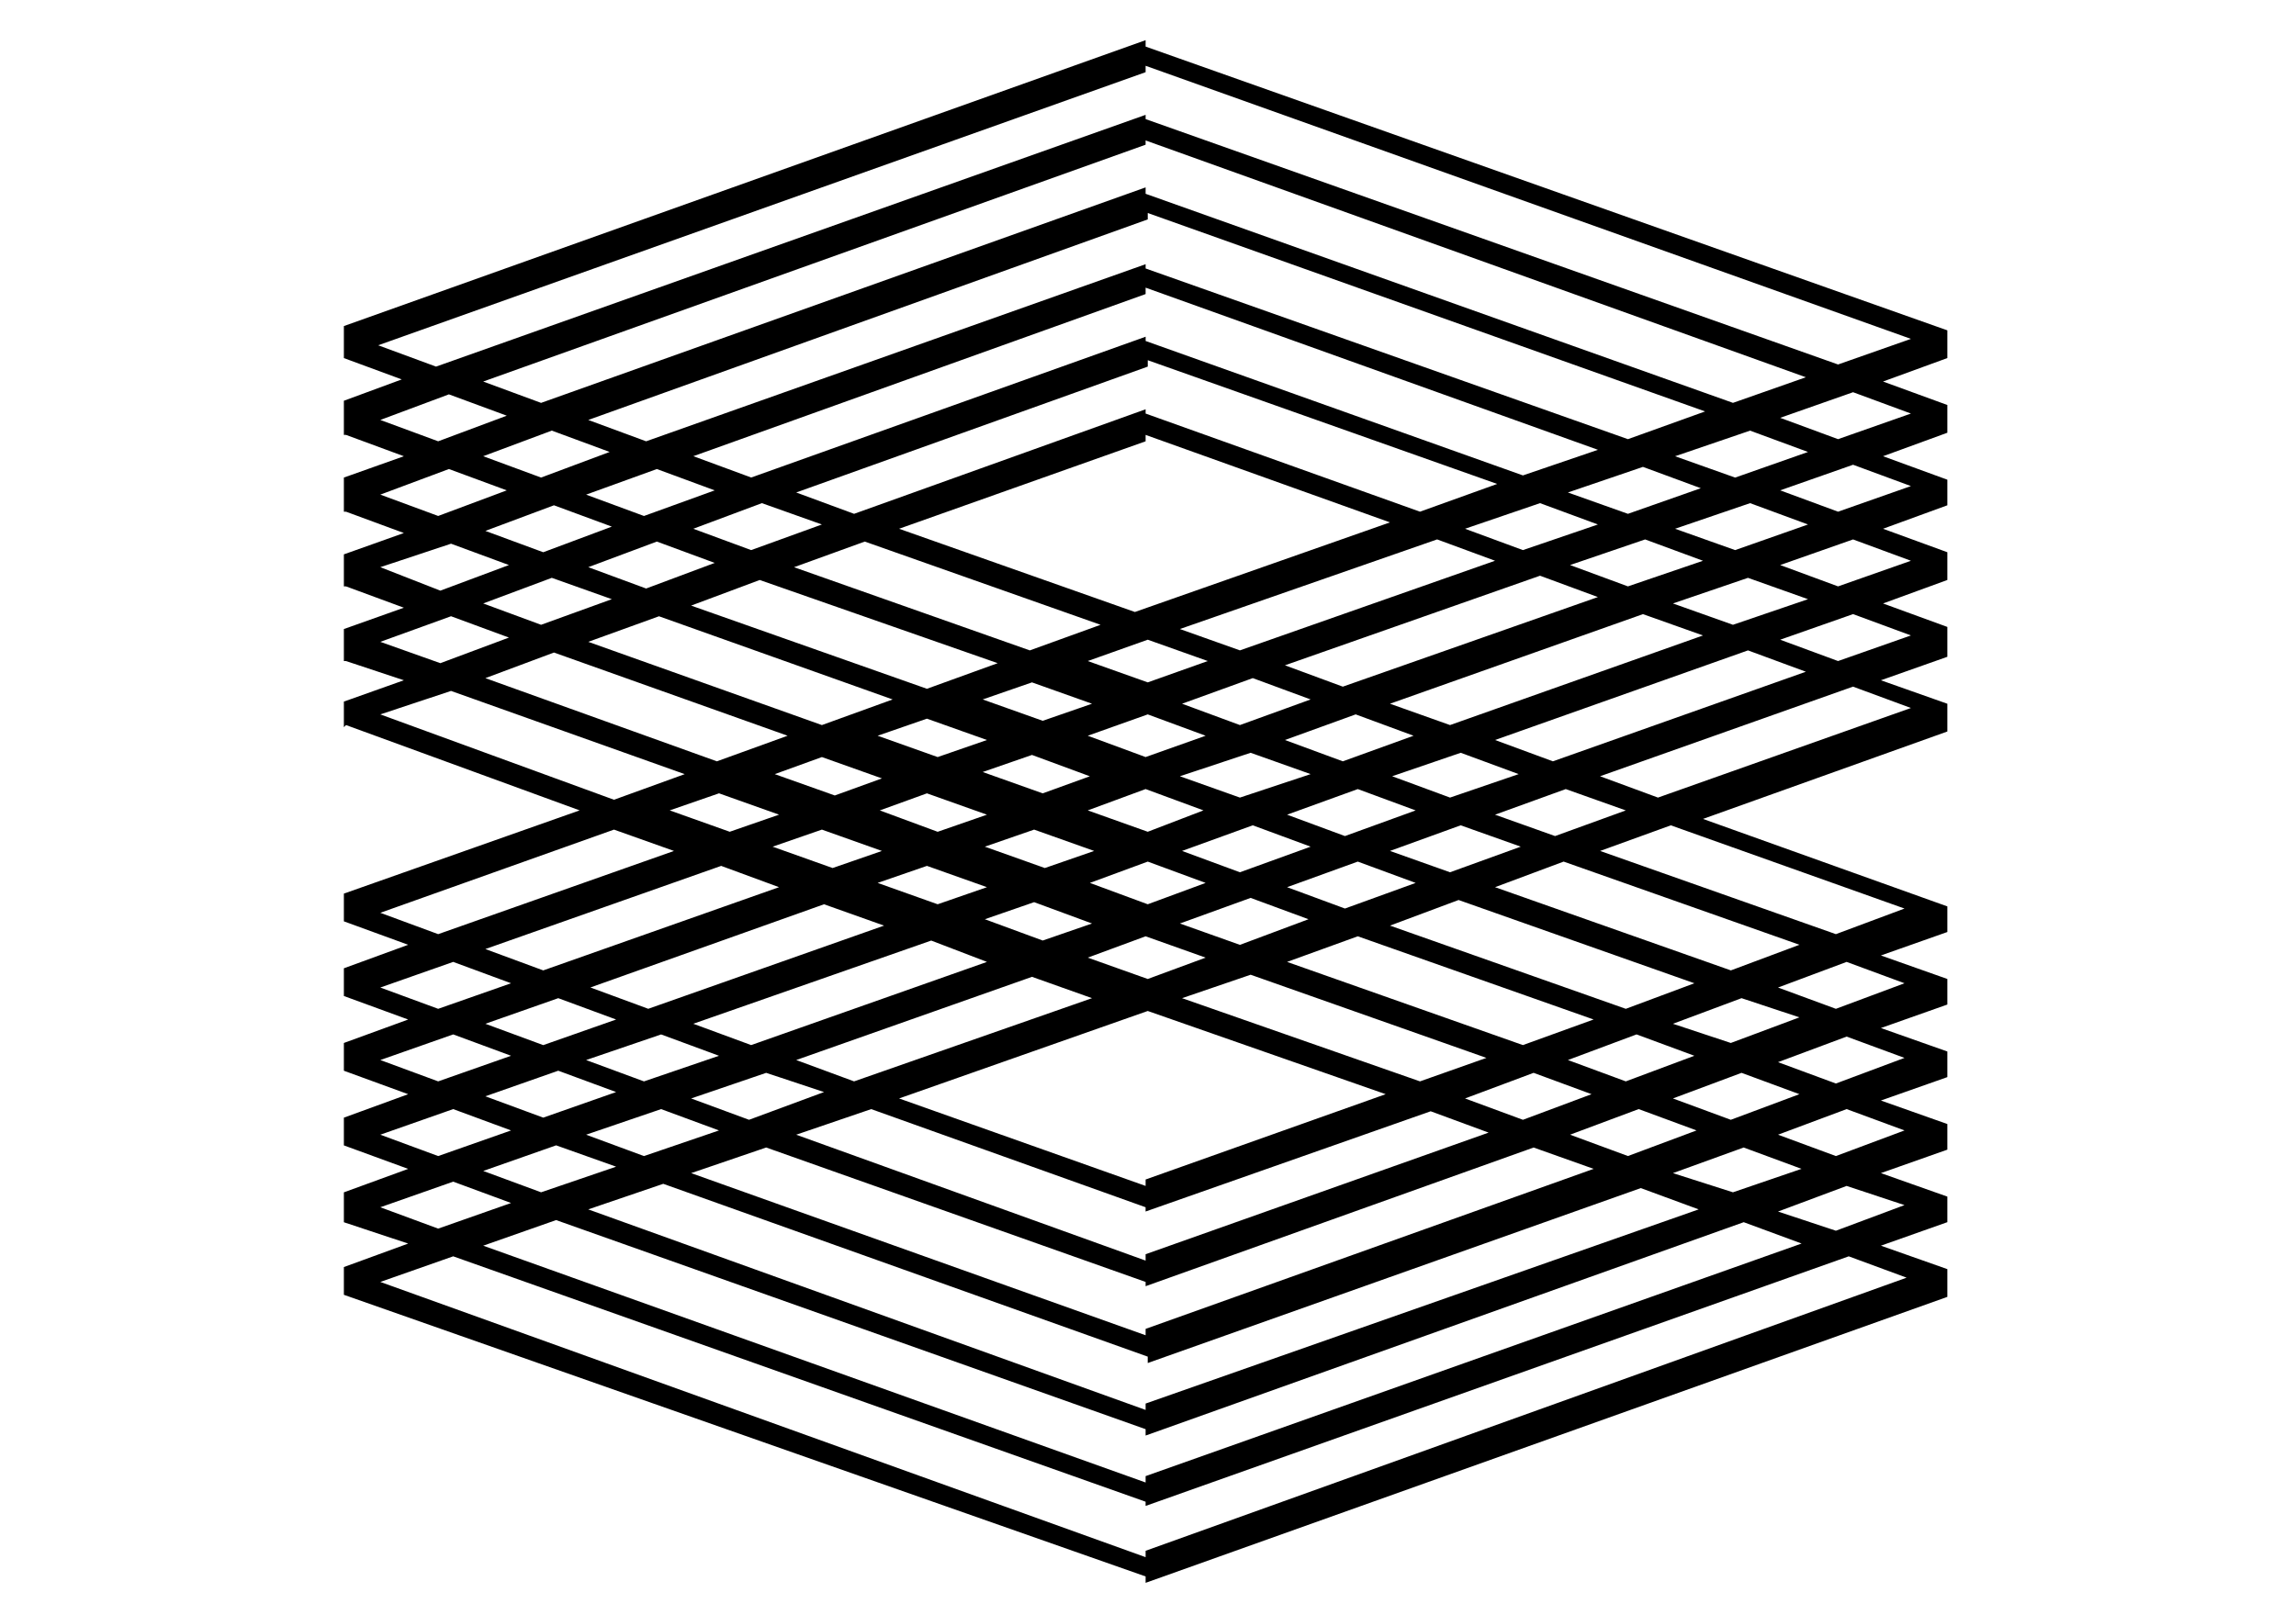
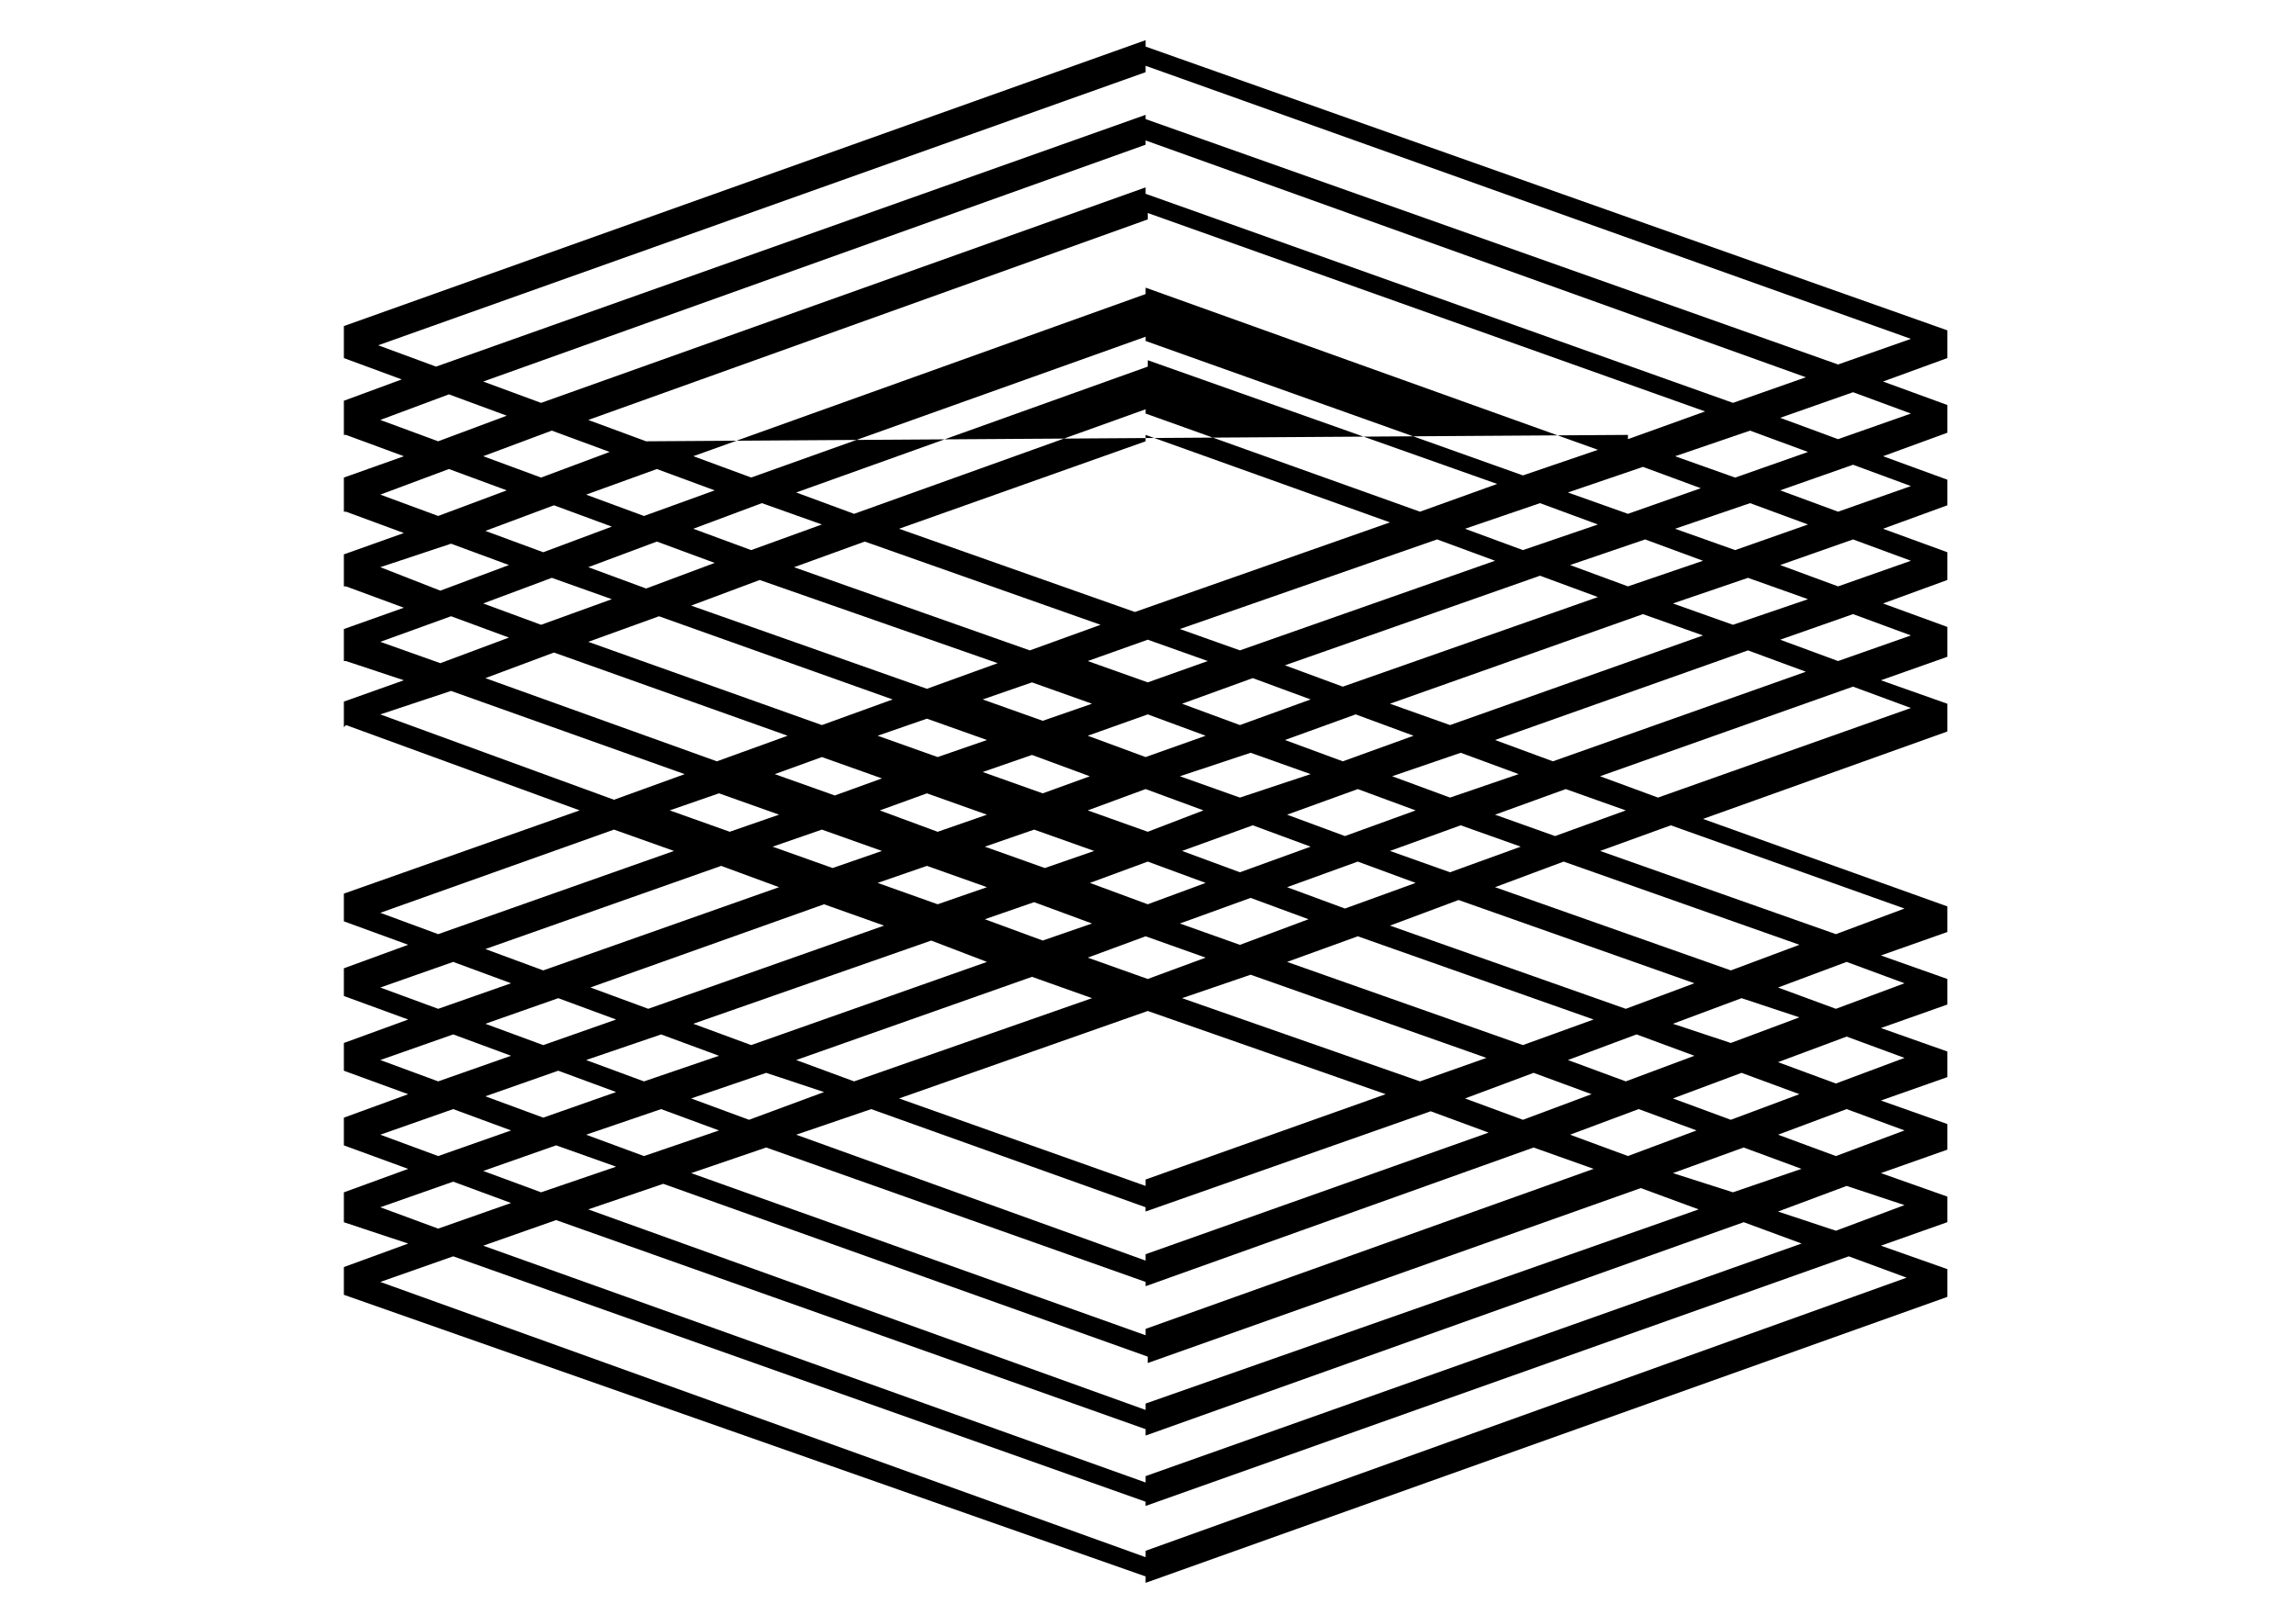
<svg xmlns="http://www.w3.org/2000/svg" version="1.1" id="Layer_1" x="0px" y="0px" width="270px" height="190px" viewBox="-40 0 270 190" enable-background="new -40 0 270 190" xml:space="preserve">
-   <path id="svg_14" d="M94.719,14.009v-0.5L11.277,43.124l-6.805-2.509L94.719,8.491V7.738l89.998,32.124l-8.57,3.012L94.719,14.009z   M184.717,48.646l-8.57,3.012l-6.805-2.51l8.571-3.012L184.717,48.646z M184.717,57.177l-8.57,3.013l-6.805-2.511l8.571-3.011  L184.717,57.177z M184.717,65.963l-8.57,3.013l-6.805-2.51l8.571-3.013L184.717,65.963z M184.717,74.746l-8.57,3.012l-6.805-2.51  l8.571-3.011L184.717,74.746z M184.717,83.281L154.971,93.82l-6.811-2.51l29.746-10.542L184.717,83.281z M183.961,106.871  l-8.068,3.013l-27.727-9.788l8.316-3.013L183.961,106.871z M183.961,115.66l-8.068,3.007l-6.805-2.505l8.068-3.014L183.961,115.66z   M183.961,124.439l-8.068,3.014l-6.805-2.512l8.068-3.008L183.961,124.439z M183.961,132.973l-8.068,3.014l-6.805-2.512l8.068-3.012  L183.961,132.973z M183.961,141.756l-8.068,3.014l-6.805-2.256l8.068-3.014L183.961,141.756z M184.209,150.292l-89.49,32.126v0.751  L4.723,150.794l8.571-3.013l81.425,28.865v0.496l82.685-29.361L184.209,150.292z M4.723,142.01l8.571-3.012l6.805,2.51l-8.571,3.014  L4.723,142.01z M4.723,133.475l8.571-3.012l6.805,2.51l-8.571,3.014L4.723,133.475z M4.723,124.691l8.571-3.014l6.805,2.512  l-8.571,3.013L4.723,124.691z M4.723,116.162l8.571-3.014l6.805,2.512l-8.571,3.007L4.723,116.162z M4.723,107.373l27.479-9.787  l7.056,2.51l-27.729,9.788L4.723,107.373z M4.723,84.034l8.317-2.761l27.478,9.789l-8.316,3.012L4.723,84.034z M4.723,75.499  l8.317-3.011l6.808,2.509l-8.066,3.012L4.723,75.499z M4.723,66.717l8.317-2.762l6.808,2.511l-8.066,3.012L4.723,66.717z   M4.723,58.182l8.066-3.011l6.805,2.509l-8.066,3.013L4.723,58.182z M151.438,51.659L94.719,31.58v-0.502L35.982,51.91l-6.805-2.51  L94.97,25.808v-0.753l65.542,23.341L151.438,51.659z M156.984,53.667l8.818-3.012l6.811,2.51l-8.569,3.013L156.984,53.667z   M151.438,60.441l-7.059-2.511l8.825-3.011l6.804,2.509L151.438,60.441z M156.984,62.198l8.818-3.013l6.811,2.51l-8.569,3.013  L156.984,62.198z M151.438,68.976l-6.805-2.51l8.825-3.013l6.806,2.51L151.438,68.976z M156.73,70.984l8.824-3.013l7.06,2.511  l-8.824,3.012L156.73,70.984z M130.518,85.289l-7.063-2.51l29.75-10.539l7.059,2.509L130.518,85.289z M135.811,87.046l29.746-10.541  l6.805,2.51l-29.746,10.539L135.811,87.046z M130.518,93.82l-6.806-2.51l8.063-2.761l6.811,2.51L130.518,93.82z M135.811,95.831  l8.315-3.012l7.06,2.51l-8.316,3.017L135.811,95.831z M130.518,102.605l-7.063-2.51l8.316-3.014l7.062,2.511L130.518,102.605z   M135.811,104.359l8.067-3.01l27.728,9.785l-8.063,3.014L135.811,104.359z M151.186,118.667l-27.729-9.788l8.065-3.012l27.731,9.793  L151.186,118.667z M156.73,120.427l8.068-3.013l6.805,2.257l-8.068,3.013L156.73,120.427z M151.186,127.202l-6.806-2.511  l8.068-3.014l6.805,2.512L151.186,127.202z M156.73,129.21l8.068-3.012l6.805,2.51l-8.068,3.013L156.73,129.21z M151.438,135.984  l-6.805-2.51l8.068-3.013l6.805,2.511L151.438,135.984z M156.73,137.994l8.316-3.014l6.805,2.511l-8.063,2.759L156.73,137.994z   M32.453,137.236l-8.822,3.014l-6.805-2.511l8.571-3.013L32.453,137.236z M37.745,130.463l6.805,2.51l-8.822,3.014l-6.805-2.512  L37.745,130.463z M32.453,128.457l-8.571,3.01l-6.805-2.511l8.571-3.009L32.453,128.457z M37.745,121.68l6.805,2.51l-8.822,3.014  l-6.805-2.512L37.745,121.68z M32.453,119.925l-8.571,3.011l-6.805-2.509l8.571-3.013L32.453,119.925z M56.904,106.369l7.059,2.51  l-27.729,9.785l-6.805-2.508L56.904,106.369z M51.611,104.359l-27.729,9.789l-6.805-2.512l27.729-9.783L51.611,104.359z   M44.553,93.318l7.059,2.51l-5.798,2.012l-7.059-2.514L44.553,93.318z M52.618,86.544l-8.316,3.011l-27.225-9.786l8.066-3.012  L52.618,86.544z M37.494,72.491l27.478,9.786l-8.32,3.013l-27.475-9.791L37.494,72.491z M31.948,70.482l-8.32,3.012l-6.805-2.51  l8.066-3.013L31.948,70.482z M37.243,63.704l6.804,2.511l-8.065,3.012l-6.805-2.51L37.243,63.704z M31.948,61.947l-8.066,3.013  l-6.805-2.51l8.066-3.013L31.948,61.947z M126.984,60.19L94.719,48.646v-0.502L60.436,60.441l-6.805-2.511l41.341-14.807v-0.751  l41.09,14.554L126.984,60.19z M132.283,62.198l8.818-3.013l6.805,2.51l-8.818,3.013L132.283,62.198z M105.809,76.503l-7.059-2.511  l30.249-10.542l6.812,2.51L105.809,76.503z M111.104,78.26l29.998-10.539l6.805,2.511l-29.997,10.539L111.104,78.26z   M105.809,85.289l-6.805-2.51l8.316-3.013l6.805,2.51L105.809,85.289z M111.104,87.046l8.319-3.013l6.806,2.511l-8.319,3.011  L111.104,87.046z M105.809,93.82l-7.059-2.51l8.318-2.761l7.057,2.51L105.809,93.82z M111.355,95.831l8.315-3.012l6.806,2.51  l-8.316,3.017L111.355,95.831z M105.809,102.605l-6.805-2.51l8.316-3.014l6.805,2.511L105.809,102.605z M111.355,104.359l8.315-3.01  l6.806,2.508l-8.316,3.014L111.355,104.359z M105.809,111.143l-7.059-2.512l8.318-3.012l6.806,2.51L105.809,111.143z   M111.355,113.148l8.315-3.012l27.731,9.787l-8.315,3.01L111.355,113.148z M126.984,127.202l-27.98-9.788l8.064-2.758l27.729,9.783  L126.984,127.202z M132.283,129.21l8.063-3.012l6.812,2.51l-8.068,3.013L132.283,129.21z M56.904,128.457l-8.822,3.264l-6.805-2.511  l8.822-3.012L56.904,128.457z M81.357,114.904l7.059,2.51l-27.98,9.788l-6.805-2.511L81.357,114.904z M76.062,113.148l-27.729,9.785  l-6.805-2.508l27.98-9.787L76.062,113.148z M63.711,100.096l-5.797,2.01l-7.059-2.512l5.797-2.008L63.711,100.096z M56.652,89.053  l7.059,2.51l-5.543,2.008l-7.059-2.51L56.652,89.053z M69.003,84.536l7.059,2.51l-5.797,2.007l-7.059-2.509L69.003,84.536z   M77.323,78.009l-8.32,3.013l-27.729-9.786l8.065-3.012L77.323,78.009z M94.97,80.268l-7.056-2.51l7.056-2.51l7.059,2.51  L94.97,80.268z M94.719,89.053l-6.805-2.509l7.056-2.511l6.807,2.511L94.719,89.053z M94.97,97.84l-7.056-2.514l6.805-2.51  l6.804,2.51L94.97,97.84z M94.97,106.369l-6.805-2.512l6.805-2.508l6.807,2.508L94.97,106.369z M94.97,115.158l-7.056-2.512  l6.805-2.51l7.058,2.51L94.97,115.158z M76.062,104.359l-5.797,2.01l-7.059-2.512l5.797-2.004L76.062,104.359z M76.062,95.831  l-5.797,2.012l-6.805-2.514l5.543-2.008L76.062,95.831z M75.811,99.594l5.798-2.008l7.059,2.51l-5.798,2.01L75.811,99.594z   M88.416,108.631l-5.797,2.003l-6.808-2.505l5.798-2.008L88.416,108.631z M88.162,91.313l-5.543,2.008l-7.059-2.51l5.797-2.008  L88.162,91.313z M81.357,80.268l7.059,2.511l-5.797,2.008l-7.059-2.511L81.357,80.268z M94.719,138.744v0.756l-28.99-10.29  l29.241-10.289l27.98,9.787L94.719,138.744z M94.719,51.91v-0.753l28.736,10.291l-29.997,10.54l-27.729-9.79L94.719,51.91z   M48.333,64.708l-6.805-2.51l8.066-3.013l7.055,2.51L48.333,64.708z M61.694,63.704l27.729,9.791l-8.32,3.011L53.375,66.72  L61.694,63.704z M94.719,147.533v0.75l-41.09-14.807l8.822-3.012l32.266,11.544v0.503l33.526-11.793l6.812,2.51L94.719,147.533z   M94.719,156.316v0.75l-53.441-19.072l8.822-3.014l44.62,15.813v0.502l45.627-16.313l7.059,2.51L94.719,156.316z M94.719,34.59  v-0.753l53.193,19.074l-8.824,3.012L94.722,40.11v-0.502L48.339,56.17l-6.805-2.509L94.719,34.59z M23.628,56.175l-6.805-2.511  l8.066-3.012l6.804,2.51L23.628,56.175z M37.243,55.173l6.804,2.509l-8.319,3.013l-6.805-2.51L37.243,55.173z M94.719,165.1v0.75  l-65.544-23.591l8.822-3.007l56.971,20.328v0.753l57.983-20.579l6.805,2.505L94.719,165.1z M94.719,173.635v0.75l-77.896-27.855  l8.571-3.012l69.325,24.596v0.75l70.336-25.098l6.805,2.51L94.719,173.635z M94.719,17.021V16.52l77.642,27.856l-8.57,3.012  L94.719,22.795v-0.753L23.628,47.391l-6.805-2.51L94.719,17.021z M4.723,49.399l8.066-3.012l6.805,2.51l-8.066,3.012L4.723,49.399z   M189,40.113v-1.255L94.719,5.479V4.725L0.438,38.355v1.004v2.762l6.805,2.509l-6.805,2.51v1.004v2.761v0.251h0.251l6.805,2.51  l-7.056,2.508v1.002v2.761v0.251h0.251l6.805,2.51l-7.056,2.51v0.753v2.762v0.251h0.251l6.805,2.51l-7.056,2.509v0.753v2.761v0.251  h0.251l6.805,2.259l-7.056,2.508v2.761v0.251l0.251-0.251l27.475,10.037l-27.726,9.79v2.511v0.75l7.561,2.759L0.438,113.9v2.51v0.75  l7.561,2.765l-7.561,2.759v2.51v0.755l7.561,2.761l-7.561,2.759v2.263v0.998l7.561,2.765l-7.561,2.759v2.264v1.252l7.561,2.51  l-7.561,2.762v2.009v1.255l94.281,33.129v0.752L189,152.551v-0.502v-2.762l-7.814-2.758l7.814-2.766v-0.248v-2.759l-7.814-2.764  l7.814-2.759v-0.254v-2.76l-7.814-2.765L189,126.7v-0.251v-2.762l-7.814-2.76l7.814-2.764v-0.248v-2.759l-7.814-2.765l7.814-2.759  v-0.255v-2.758l-28.736-10.29L189,86.045v-2.259v-1.004l-7.814-2.762L189,77.259V75v-1.254l-7.563-2.761L189,68.223v-2.26v-1.004  l-7.563-2.761L189,59.437v-2.008v-1.002l-7.563-2.762L189,50.903v-2.259V47.64l-7.563-2.761l7.563-2.76V40.113z" />
+   <path id="svg_14" d="M94.719,14.009v-0.5L11.277,43.124l-6.805-2.509L94.719,8.491V7.738l89.998,32.124l-8.57,3.012L94.719,14.009z   M184.717,48.646l-8.57,3.012l-6.805-2.51l8.571-3.012L184.717,48.646z M184.717,57.177l-8.57,3.013l-6.805-2.511l8.571-3.011  L184.717,57.177z M184.717,65.963l-8.57,3.013l-6.805-2.51l8.571-3.013L184.717,65.963z M184.717,74.746l-8.57,3.012l-6.805-2.51  l8.571-3.011L184.717,74.746z M184.717,83.281L154.971,93.82l-6.811-2.51l29.746-10.542L184.717,83.281z M183.961,106.871  l-8.068,3.013l-27.727-9.788l8.316-3.013L183.961,106.871z M183.961,115.66l-8.068,3.007l-6.805-2.505l8.068-3.014L183.961,115.66z   M183.961,124.439l-8.068,3.014l-6.805-2.512l8.068-3.008L183.961,124.439z M183.961,132.973l-8.068,3.014l-6.805-2.512l8.068-3.012  L183.961,132.973z M183.961,141.756l-8.068,3.014l-6.805-2.256l8.068-3.014L183.961,141.756z M184.209,150.292l-89.49,32.126v0.751  L4.723,150.794l8.571-3.013l81.425,28.865v0.496l82.685-29.361L184.209,150.292z M4.723,142.01l8.571-3.012l6.805,2.51l-8.571,3.014  L4.723,142.01z M4.723,133.475l8.571-3.012l6.805,2.51l-8.571,3.014L4.723,133.475z M4.723,124.691l8.571-3.014l6.805,2.512  l-8.571,3.013L4.723,124.691z M4.723,116.162l8.571-3.014l6.805,2.512l-8.571,3.007L4.723,116.162z M4.723,107.373l27.479-9.787  l7.056,2.51l-27.729,9.788L4.723,107.373z M4.723,84.034l8.317-2.761l27.478,9.789l-8.316,3.012L4.723,84.034z M4.723,75.499  l8.317-3.011l6.808,2.509l-8.066,3.012L4.723,75.499z M4.723,66.717l8.317-2.762l6.808,2.511l-8.066,3.012L4.723,66.717z   M4.723,58.182l8.066-3.011l6.805,2.509l-8.066,3.013L4.723,58.182z M151.438,51.659v-0.502L35.982,51.91l-6.805-2.51  L94.97,25.808v-0.753l65.542,23.341L151.438,51.659z M156.984,53.667l8.818-3.012l6.811,2.51l-8.569,3.013L156.984,53.667z   M151.438,60.441l-7.059-2.511l8.825-3.011l6.804,2.509L151.438,60.441z M156.984,62.198l8.818-3.013l6.811,2.51l-8.569,3.013  L156.984,62.198z M151.438,68.976l-6.805-2.51l8.825-3.013l6.806,2.51L151.438,68.976z M156.73,70.984l8.824-3.013l7.06,2.511  l-8.824,3.012L156.73,70.984z M130.518,85.289l-7.063-2.51l29.75-10.539l7.059,2.509L130.518,85.289z M135.811,87.046l29.746-10.541  l6.805,2.51l-29.746,10.539L135.811,87.046z M130.518,93.82l-6.806-2.51l8.063-2.761l6.811,2.51L130.518,93.82z M135.811,95.831  l8.315-3.012l7.06,2.51l-8.316,3.017L135.811,95.831z M130.518,102.605l-7.063-2.51l8.316-3.014l7.062,2.511L130.518,102.605z   M135.811,104.359l8.067-3.01l27.728,9.785l-8.063,3.014L135.811,104.359z M151.186,118.667l-27.729-9.788l8.065-3.012l27.731,9.793  L151.186,118.667z M156.73,120.427l8.068-3.013l6.805,2.257l-8.068,3.013L156.73,120.427z M151.186,127.202l-6.806-2.511  l8.068-3.014l6.805,2.512L151.186,127.202z M156.73,129.21l8.068-3.012l6.805,2.51l-8.068,3.013L156.73,129.21z M151.438,135.984  l-6.805-2.51l8.068-3.013l6.805,2.511L151.438,135.984z M156.73,137.994l8.316-3.014l6.805,2.511l-8.063,2.759L156.73,137.994z   M32.453,137.236l-8.822,3.014l-6.805-2.511l8.571-3.013L32.453,137.236z M37.745,130.463l6.805,2.51l-8.822,3.014l-6.805-2.512  L37.745,130.463z M32.453,128.457l-8.571,3.01l-6.805-2.511l8.571-3.009L32.453,128.457z M37.745,121.68l6.805,2.51l-8.822,3.014  l-6.805-2.512L37.745,121.68z M32.453,119.925l-8.571,3.011l-6.805-2.509l8.571-3.013L32.453,119.925z M56.904,106.369l7.059,2.51  l-27.729,9.785l-6.805-2.508L56.904,106.369z M51.611,104.359l-27.729,9.789l-6.805-2.512l27.729-9.783L51.611,104.359z   M44.553,93.318l7.059,2.51l-5.798,2.012l-7.059-2.514L44.553,93.318z M52.618,86.544l-8.316,3.011l-27.225-9.786l8.066-3.012  L52.618,86.544z M37.494,72.491l27.478,9.786l-8.32,3.013l-27.475-9.791L37.494,72.491z M31.948,70.482l-8.32,3.012l-6.805-2.51  l8.066-3.013L31.948,70.482z M37.243,63.704l6.804,2.511l-8.065,3.012l-6.805-2.51L37.243,63.704z M31.948,61.947l-8.066,3.013  l-6.805-2.51l8.066-3.013L31.948,61.947z M126.984,60.19L94.719,48.646v-0.502L60.436,60.441l-6.805-2.511l41.341-14.807v-0.751  l41.09,14.554L126.984,60.19z M132.283,62.198l8.818-3.013l6.805,2.51l-8.818,3.013L132.283,62.198z M105.809,76.503l-7.059-2.511  l30.249-10.542l6.812,2.51L105.809,76.503z M111.104,78.26l29.998-10.539l6.805,2.511l-29.997,10.539L111.104,78.26z   M105.809,85.289l-6.805-2.51l8.316-3.013l6.805,2.51L105.809,85.289z M111.104,87.046l8.319-3.013l6.806,2.511l-8.319,3.011  L111.104,87.046z M105.809,93.82l-7.059-2.51l8.318-2.761l7.057,2.51L105.809,93.82z M111.355,95.831l8.315-3.012l6.806,2.51  l-8.316,3.017L111.355,95.831z M105.809,102.605l-6.805-2.51l8.316-3.014l6.805,2.511L105.809,102.605z M111.355,104.359l8.315-3.01  l6.806,2.508l-8.316,3.014L111.355,104.359z M105.809,111.143l-7.059-2.512l8.318-3.012l6.806,2.51L105.809,111.143z   M111.355,113.148l8.315-3.012l27.731,9.787l-8.315,3.01L111.355,113.148z M126.984,127.202l-27.98-9.788l8.064-2.758l27.729,9.783  L126.984,127.202z M132.283,129.21l8.063-3.012l6.812,2.51l-8.068,3.013L132.283,129.21z M56.904,128.457l-8.822,3.264l-6.805-2.511  l8.822-3.012L56.904,128.457z M81.357,114.904l7.059,2.51l-27.98,9.788l-6.805-2.511L81.357,114.904z M76.062,113.148l-27.729,9.785  l-6.805-2.508l27.98-9.787L76.062,113.148z M63.711,100.096l-5.797,2.01l-7.059-2.512l5.797-2.008L63.711,100.096z M56.652,89.053  l7.059,2.51l-5.543,2.008l-7.059-2.51L56.652,89.053z M69.003,84.536l7.059,2.51l-5.797,2.007l-7.059-2.509L69.003,84.536z   M77.323,78.009l-8.32,3.013l-27.729-9.786l8.065-3.012L77.323,78.009z M94.97,80.268l-7.056-2.51l7.056-2.51l7.059,2.51  L94.97,80.268z M94.719,89.053l-6.805-2.509l7.056-2.511l6.807,2.511L94.719,89.053z M94.97,97.84l-7.056-2.514l6.805-2.51  l6.804,2.51L94.97,97.84z M94.97,106.369l-6.805-2.512l6.805-2.508l6.807,2.508L94.97,106.369z M94.97,115.158l-7.056-2.512  l6.805-2.51l7.058,2.51L94.97,115.158z M76.062,104.359l-5.797,2.01l-7.059-2.512l5.797-2.004L76.062,104.359z M76.062,95.831  l-5.797,2.012l-6.805-2.514l5.543-2.008L76.062,95.831z M75.811,99.594l5.798-2.008l7.059,2.51l-5.798,2.01L75.811,99.594z   M88.416,108.631l-5.797,2.003l-6.808-2.505l5.798-2.008L88.416,108.631z M88.162,91.313l-5.543,2.008l-7.059-2.51l5.797-2.008  L88.162,91.313z M81.357,80.268l7.059,2.511l-5.797,2.008l-7.059-2.511L81.357,80.268z M94.719,138.744v0.756l-28.99-10.29  l29.241-10.289l27.98,9.787L94.719,138.744z M94.719,51.91v-0.753l28.736,10.291l-29.997,10.54l-27.729-9.79L94.719,51.91z   M48.333,64.708l-6.805-2.51l8.066-3.013l7.055,2.51L48.333,64.708z M61.694,63.704l27.729,9.791l-8.32,3.011L53.375,66.72  L61.694,63.704z M94.719,147.533v0.75l-41.09-14.807l8.822-3.012l32.266,11.544v0.503l33.526-11.793l6.812,2.51L94.719,147.533z   M94.719,156.316v0.75l-53.441-19.072l8.822-3.014l44.62,15.813v0.502l45.627-16.313l7.059,2.51L94.719,156.316z M94.719,34.59  v-0.753l53.193,19.074l-8.824,3.012L94.722,40.11v-0.502L48.339,56.17l-6.805-2.509L94.719,34.59z M23.628,56.175l-6.805-2.511  l8.066-3.012l6.804,2.51L23.628,56.175z M37.243,55.173l6.804,2.509l-8.319,3.013l-6.805-2.51L37.243,55.173z M94.719,165.1v0.75  l-65.544-23.591l8.822-3.007l56.971,20.328v0.753l57.983-20.579l6.805,2.505L94.719,165.1z M94.719,173.635v0.75l-77.896-27.855  l8.571-3.012l69.325,24.596v0.75l70.336-25.098l6.805,2.51L94.719,173.635z M94.719,17.021V16.52l77.642,27.856l-8.57,3.012  L94.719,22.795v-0.753L23.628,47.391l-6.805-2.51L94.719,17.021z M4.723,49.399l8.066-3.012l6.805,2.51l-8.066,3.012L4.723,49.399z   M189,40.113v-1.255L94.719,5.479V4.725L0.438,38.355v1.004v2.762l6.805,2.509l-6.805,2.51v1.004v2.761v0.251h0.251l6.805,2.51  l-7.056,2.508v1.002v2.761v0.251h0.251l6.805,2.51l-7.056,2.51v0.753v2.762v0.251h0.251l6.805,2.51l-7.056,2.509v0.753v2.761v0.251  h0.251l6.805,2.259l-7.056,2.508v2.761v0.251l0.251-0.251l27.475,10.037l-27.726,9.79v2.511v0.75l7.561,2.759L0.438,113.9v2.51v0.75  l7.561,2.765l-7.561,2.759v2.51v0.755l7.561,2.761l-7.561,2.759v2.263v0.998l7.561,2.765l-7.561,2.759v2.264v1.252l7.561,2.51  l-7.561,2.762v2.009v1.255l94.281,33.129v0.752L189,152.551v-0.502v-2.762l-7.814-2.758l7.814-2.766v-0.248v-2.759l-7.814-2.764  l7.814-2.759v-0.254v-2.76l-7.814-2.765L189,126.7v-0.251v-2.762l-7.814-2.76l7.814-2.764v-0.248v-2.759l-7.814-2.765l7.814-2.759  v-0.255v-2.758l-28.736-10.29L189,86.045v-2.259v-1.004l-7.814-2.762L189,77.259V75v-1.254l-7.563-2.761L189,68.223v-2.26v-1.004  l-7.563-2.761L189,59.437v-2.008v-1.002l-7.563-2.762L189,50.903v-2.259V47.64l-7.563-2.761l7.563-2.76V40.113z" />
</svg>